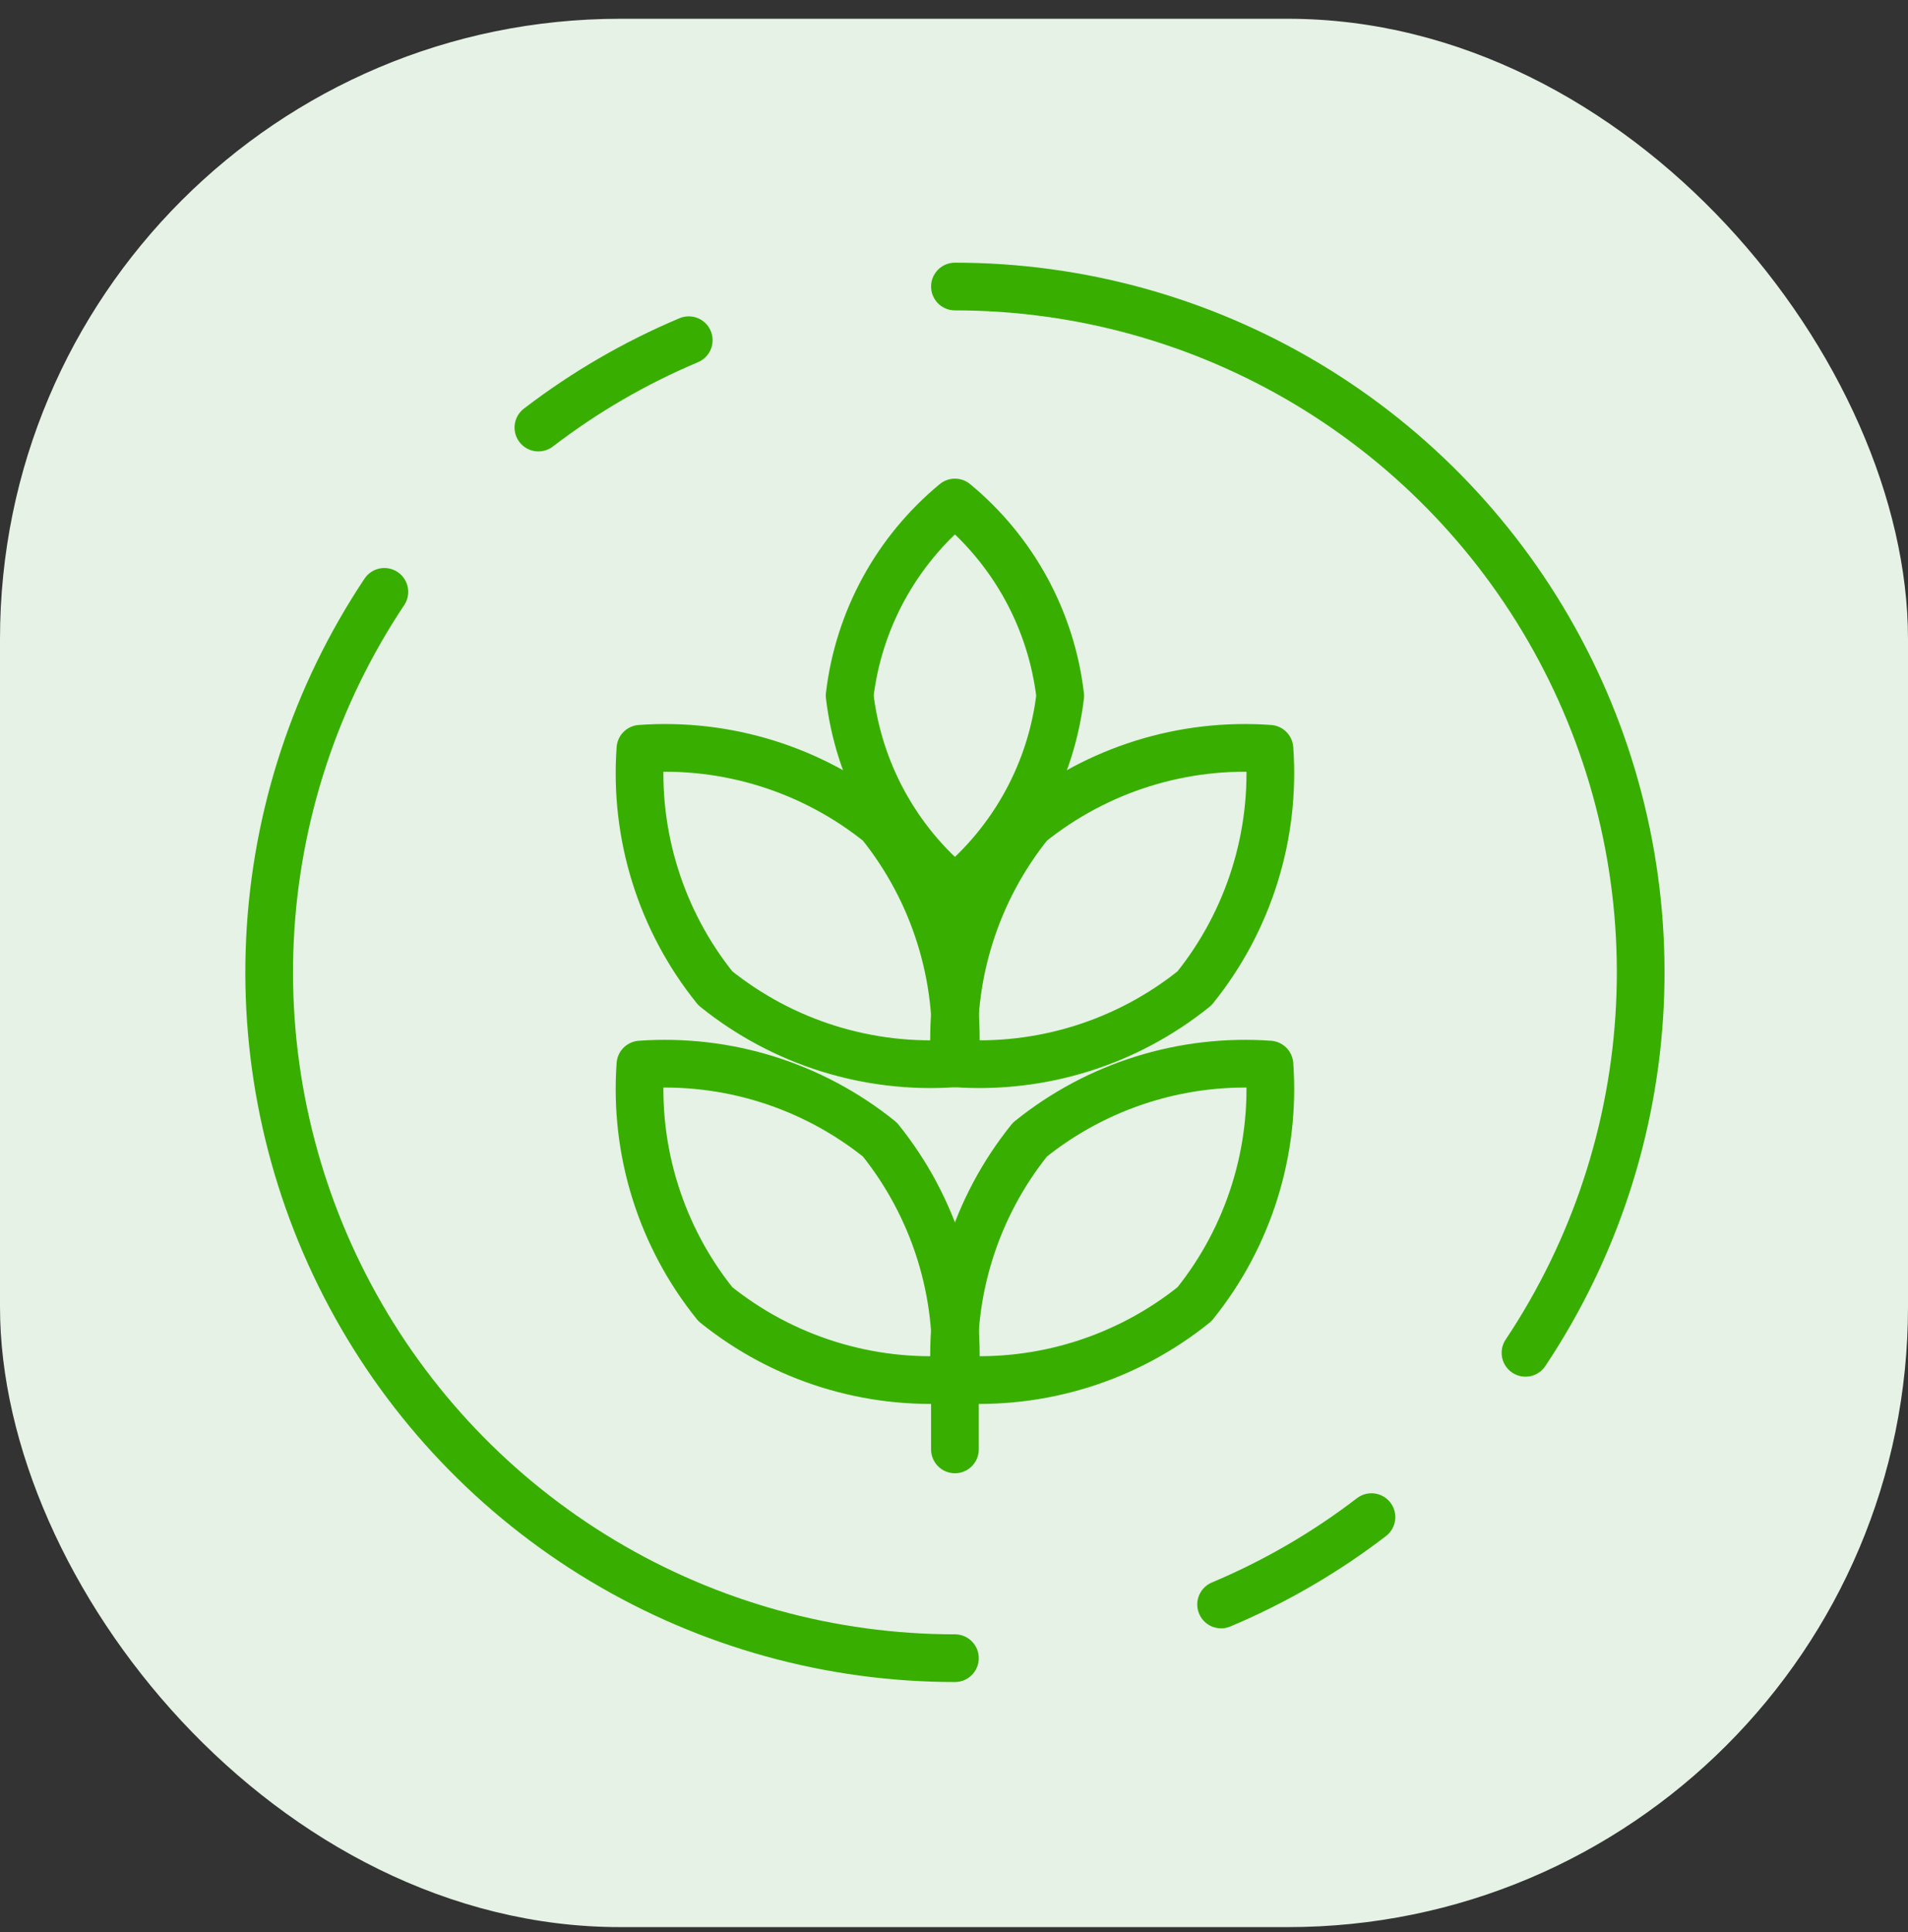
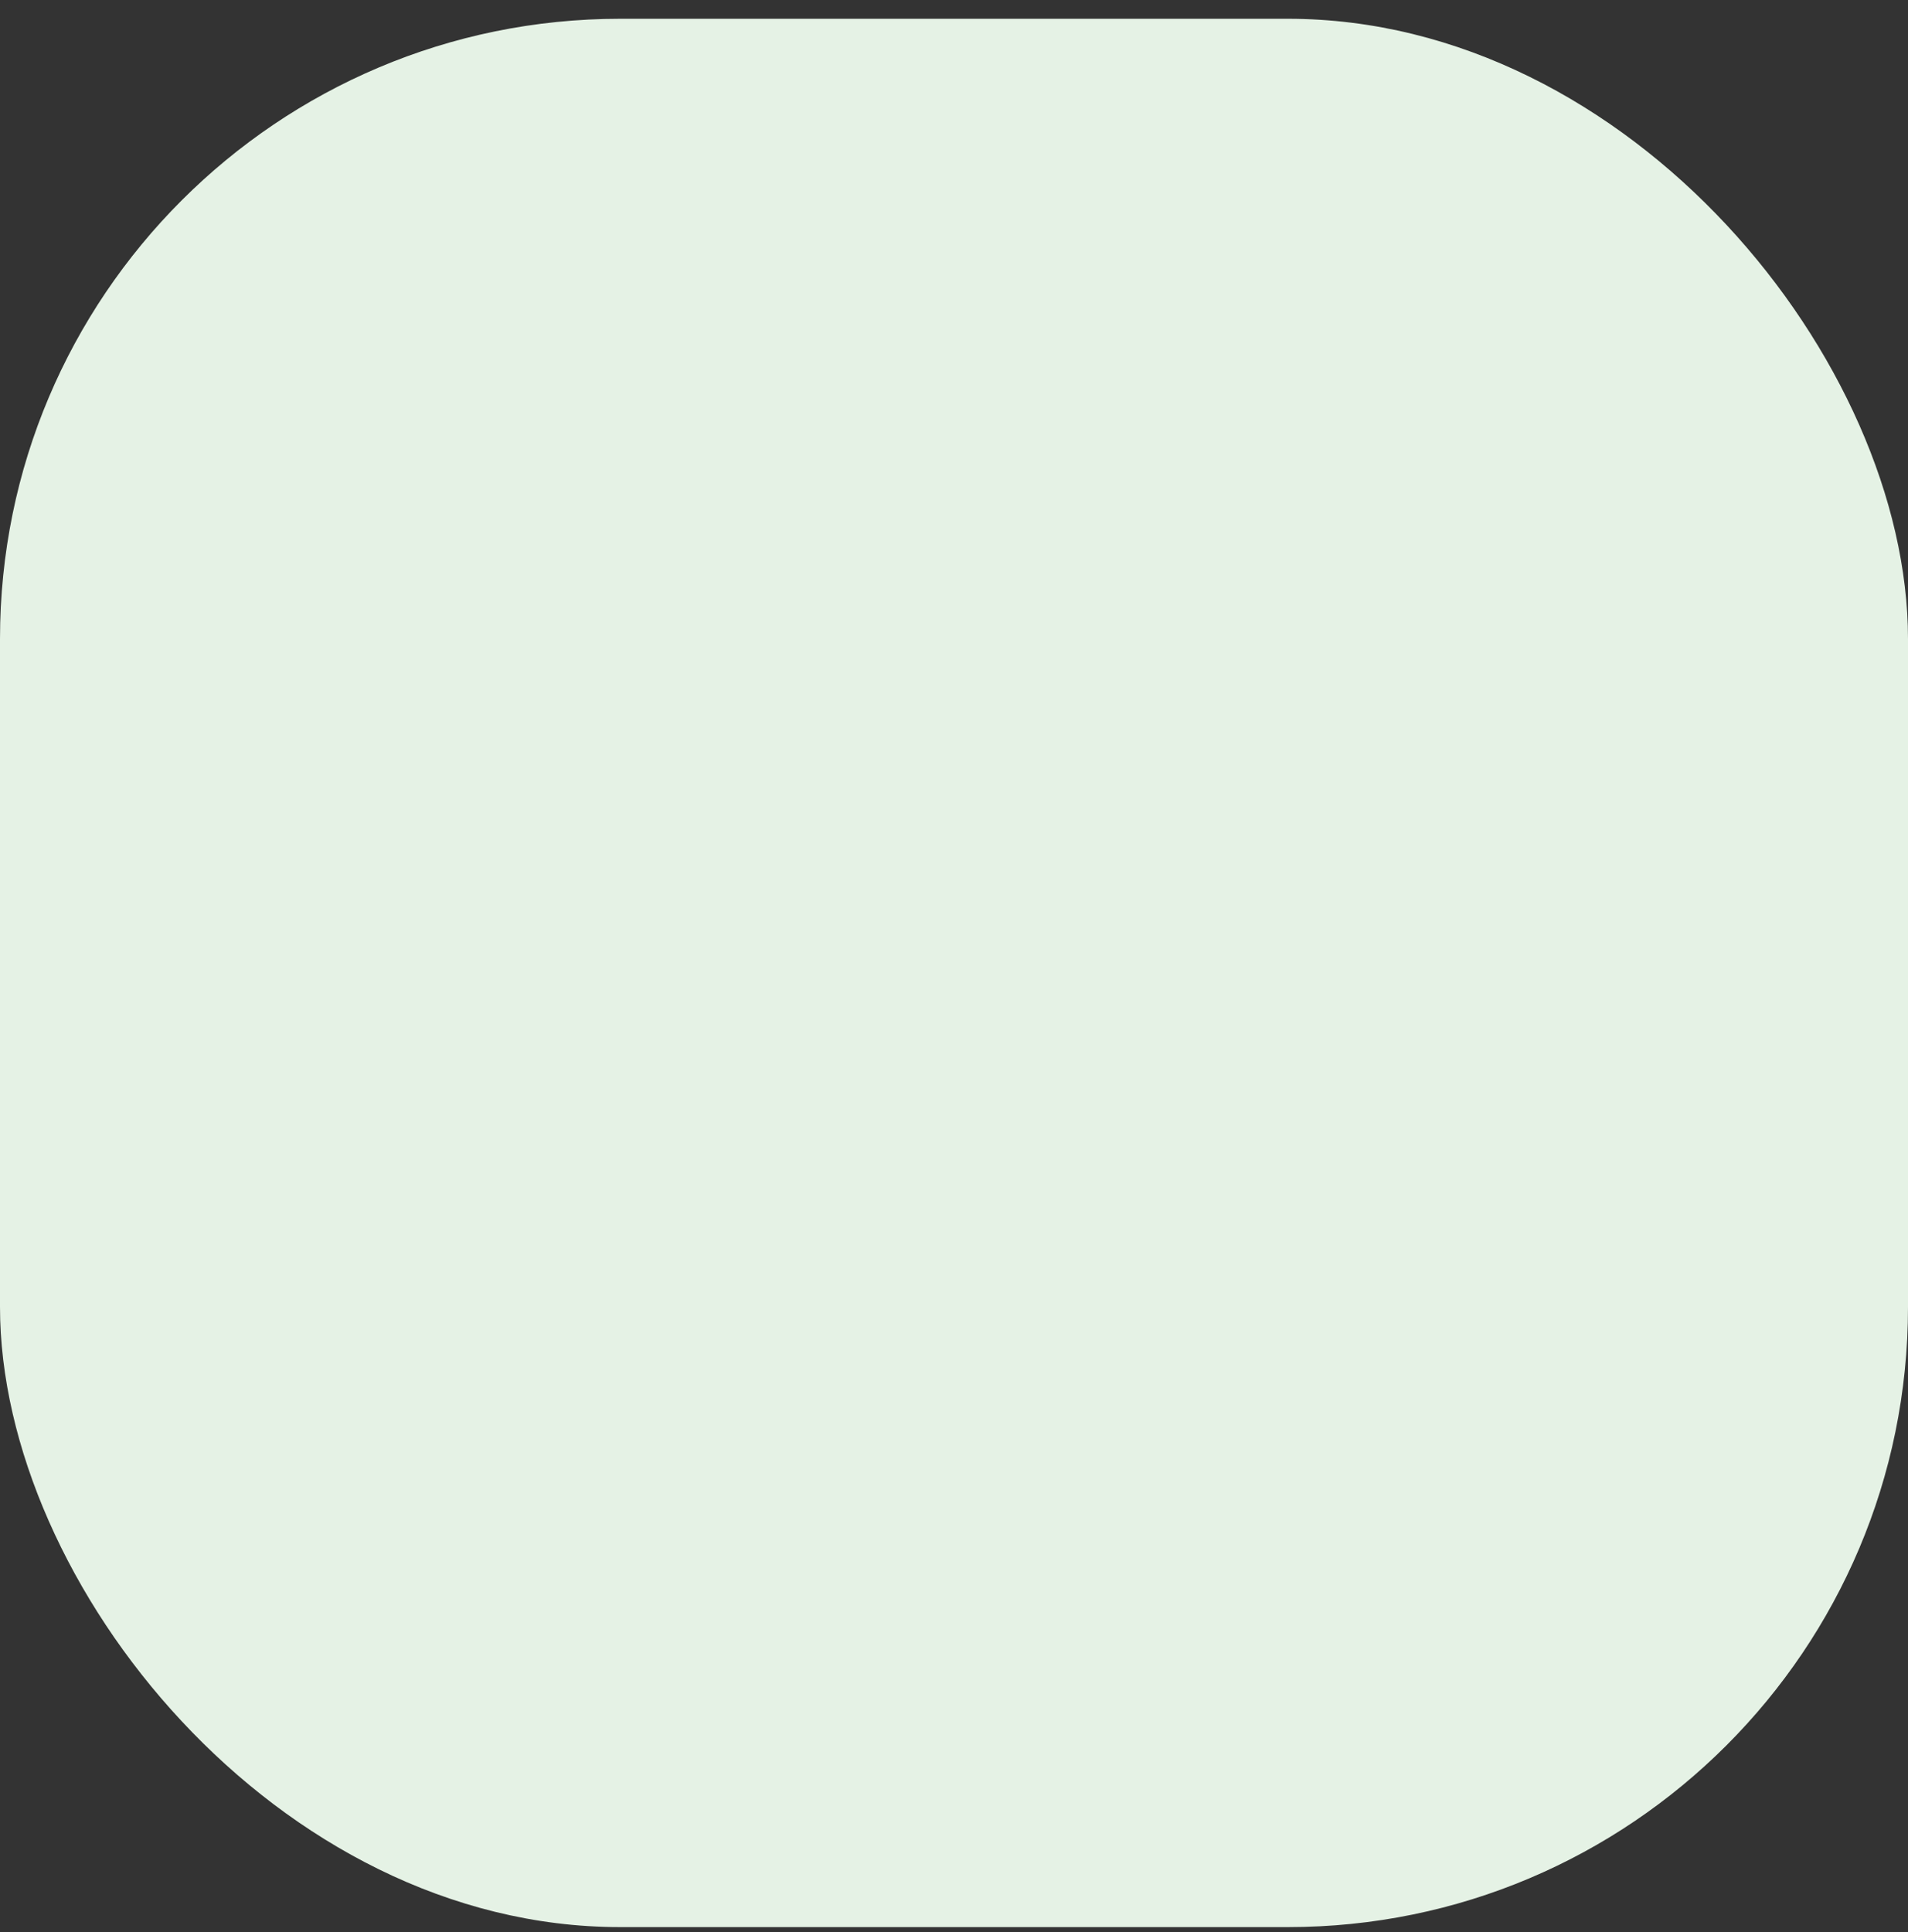
<svg xmlns="http://www.w3.org/2000/svg" width="80" height="81" viewBox="0 0 80 81" fill="none">
  <rect x="0" y="0" width="80" height="81" fill="#333333" stroke="none" />
  <rect y="0.787" width="80" height="80" rx="26" fill="#E5F2E5" />
  <g clip-path="url(#clip0_13_248)">
    <path d="M35.624 29.159C35.997 32.328 37.578 35.23 40.039 37.261C42.498 35.233 44.079 32.334 44.454 29.169C44.082 26 42.5 23.097 40.039 21.066C37.58 23.095 35.998 25.993 35.624 29.159Z" stroke="#38AF00" stroke-width="2" stroke-linecap="round" stroke-linejoin="round" />
    <path d="M36.894 34.531C39.174 37.362 40.298 40.95 40.039 44.576C36.414 44.835 32.825 43.711 29.994 41.431C27.714 38.601 26.591 35.013 26.852 31.389C30.476 31.128 34.065 32.251 36.894 34.531Z" stroke="#38AF00" stroke-width="2" stroke-linecap="round" stroke-linejoin="round" />
    <path d="M43.184 34.531C40.904 37.362 39.78 40.95 40.039 44.576C43.665 44.835 47.254 43.711 50.084 41.431C52.364 38.601 53.487 35.013 53.227 31.389C49.602 31.128 46.014 32.251 43.184 34.531Z" stroke="#38AF00" stroke-width="2" stroke-linecap="round" stroke-linejoin="round" />
    <path d="M36.894 47.773C39.174 50.604 40.298 54.193 40.039 57.818C36.414 58.077 32.825 56.953 29.994 54.673C27.714 51.843 26.591 48.254 26.852 44.628C30.476 44.369 34.065 45.493 36.894 47.773Z" stroke="#38AF00" stroke-width="2" stroke-linecap="round" stroke-linejoin="round" />
    <path d="M43.184 47.773C40.904 50.604 39.78 54.193 40.039 57.818C43.665 58.077 47.254 56.953 50.084 54.673C52.364 51.843 53.487 48.254 53.227 44.628C49.602 44.369 46.014 45.493 43.184 47.773Z" stroke="#38AF00" stroke-width="2" stroke-linecap="round" stroke-linejoin="round" />
-     <path d="M40.039 57.818V60.761" stroke="#38AF00" stroke-width="2" stroke-linecap="round" stroke-linejoin="round" />
-     <path d="M40.039 69.513C34.835 69.513 29.728 68.101 25.264 65.427C20.799 62.753 17.144 58.917 14.688 54.328C12.233 49.74 11.068 44.571 11.32 39.373C11.572 34.175 13.229 29.142 16.116 24.812" stroke="#38AF00" stroke-width="2" stroke-linecap="round" stroke-linejoin="round" />
    <path d="M22.574 17.924C24.511 16.439 26.63 15.209 28.879 14.262" stroke="#38AF00" stroke-width="2" stroke-linecap="round" stroke-linejoin="round" />
-     <path d="M40.039 12.012C45.243 12.011 50.35 13.423 54.815 16.098C59.279 18.772 62.934 22.608 65.39 27.196C67.846 31.784 69.01 36.953 68.758 42.151C68.507 47.349 66.849 52.382 63.962 56.712" stroke="#38AF00" stroke-width="2" stroke-linecap="round" stroke-linejoin="round" />
    <path d="M57.504 63.6C55.568 65.085 53.449 66.316 51.199 67.262" stroke="#38AF00" stroke-width="2" stroke-linecap="round" stroke-linejoin="round" />
  </g>
  <defs>
    <clipPath id="clip0_13_248">
-       <rect width="60" height="60" fill="white" transform="translate(10.039 10.762)" />
-     </clipPath>
+       </clipPath>
  </defs>
</svg>